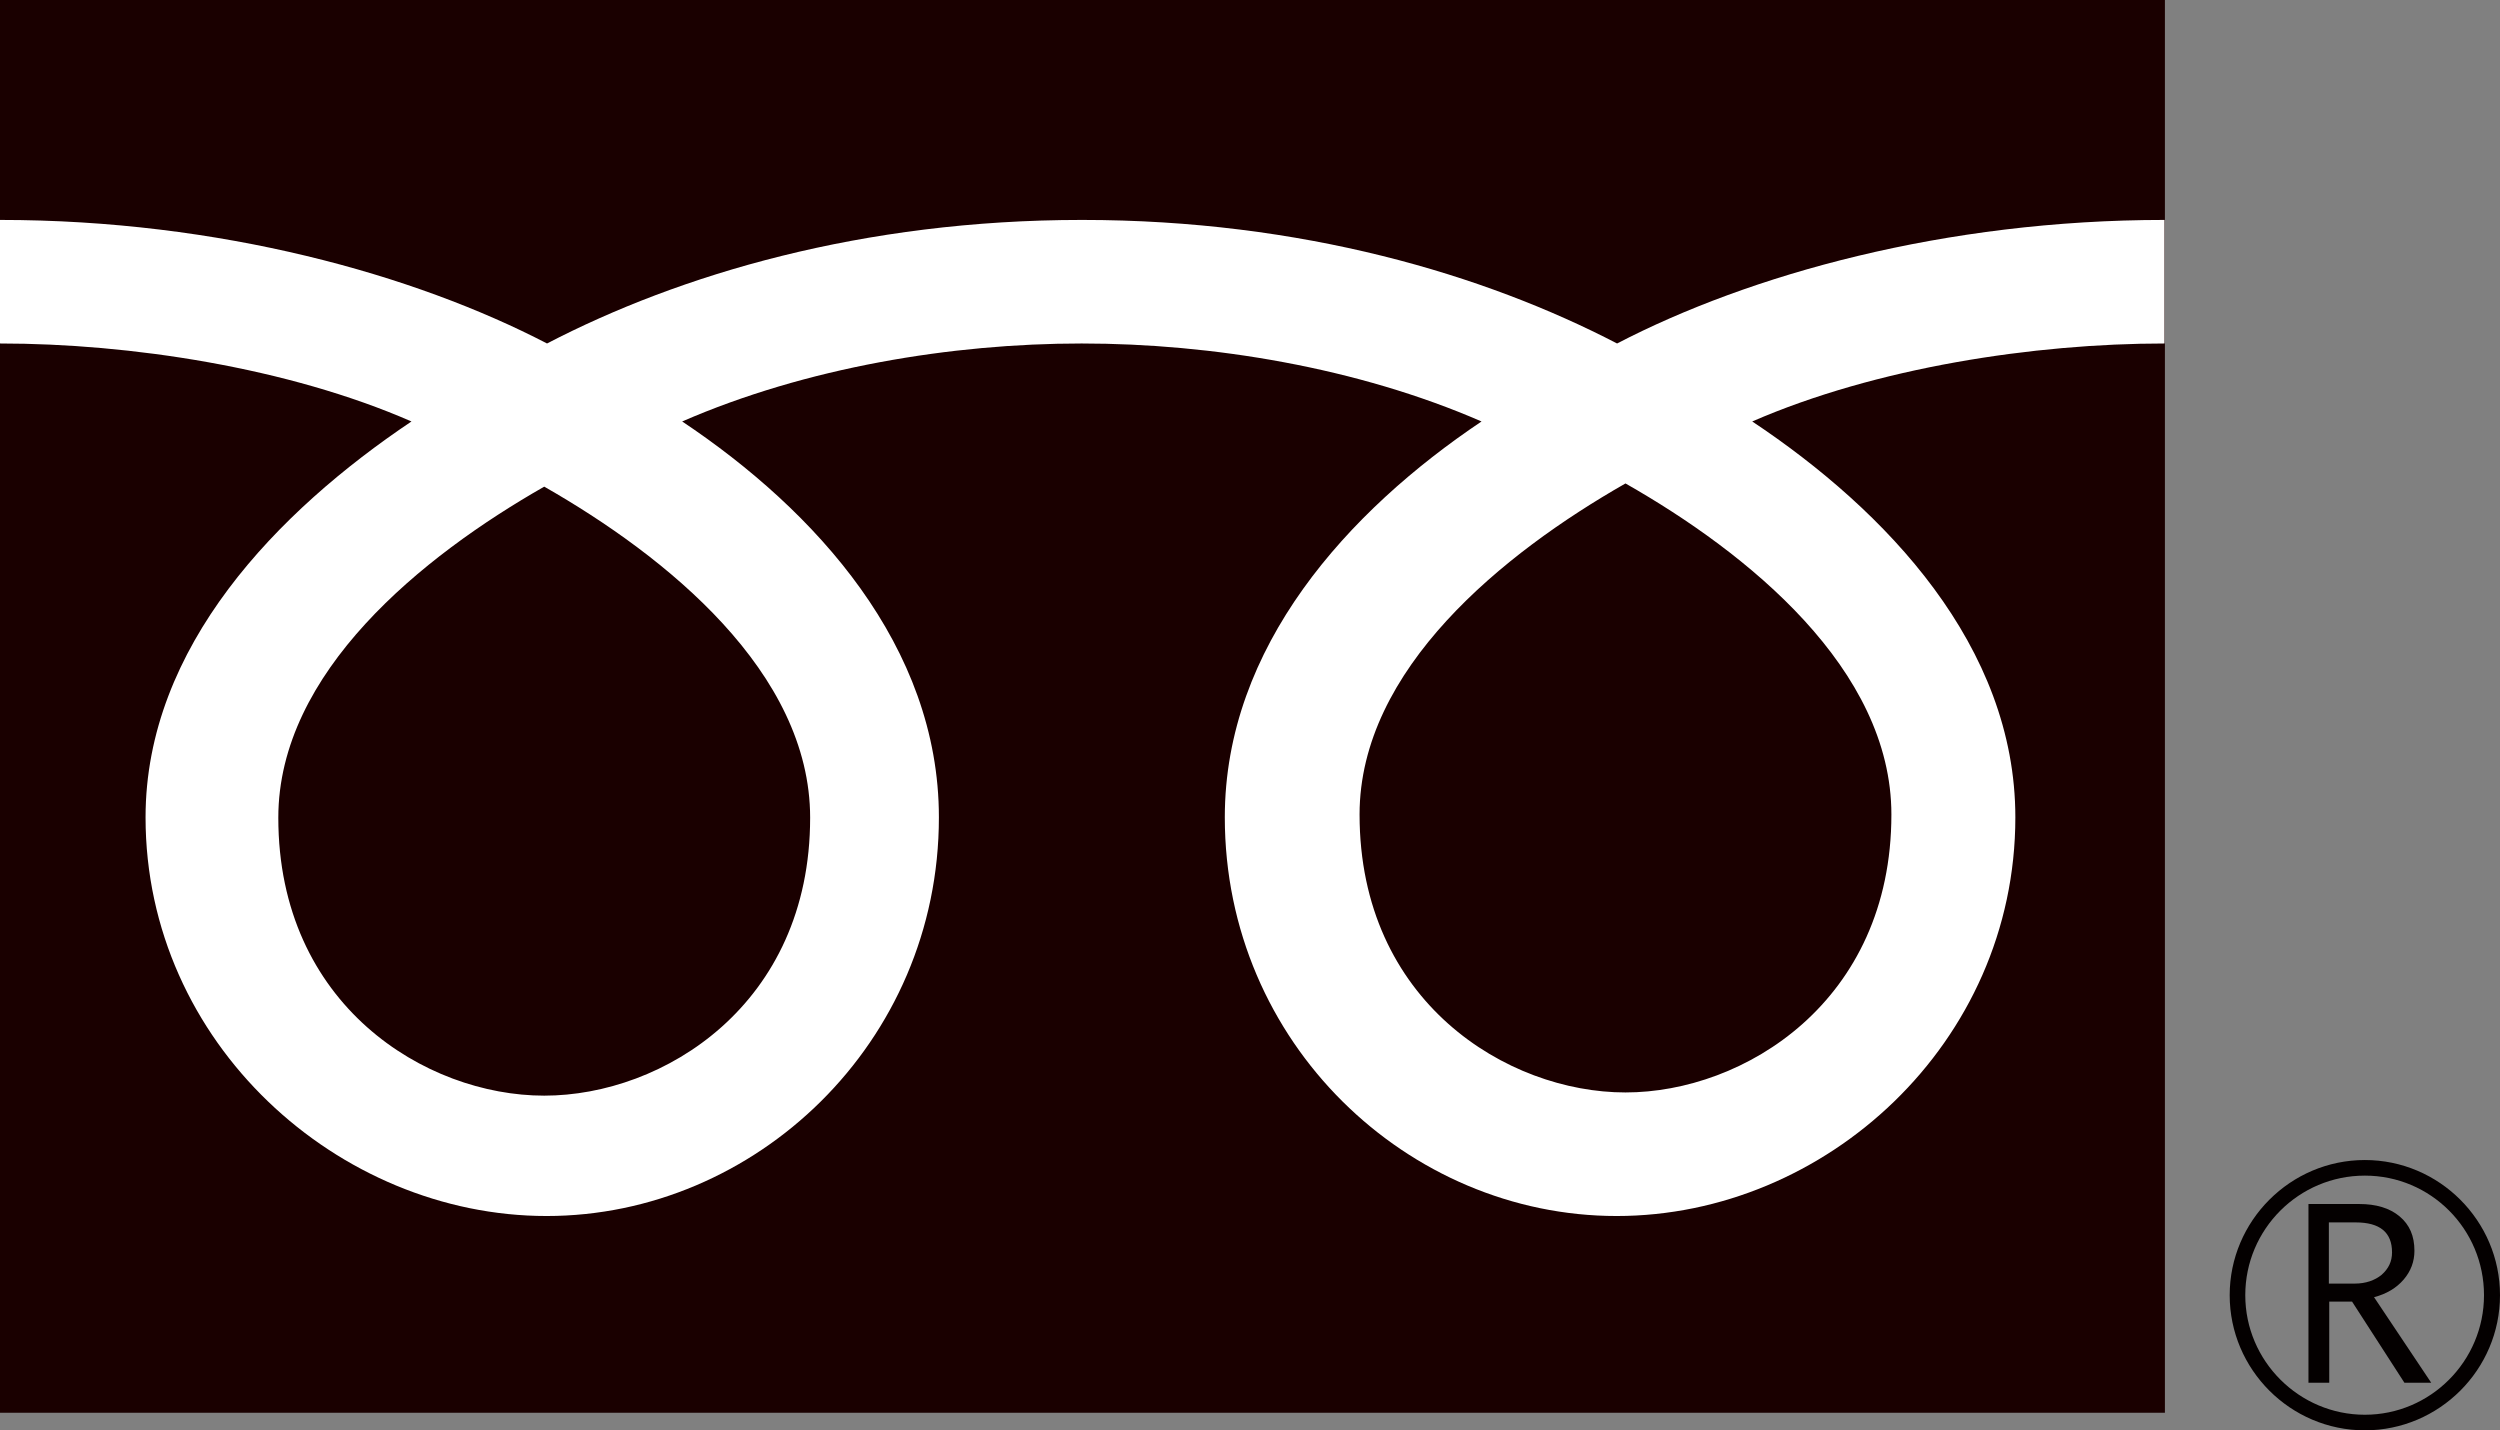
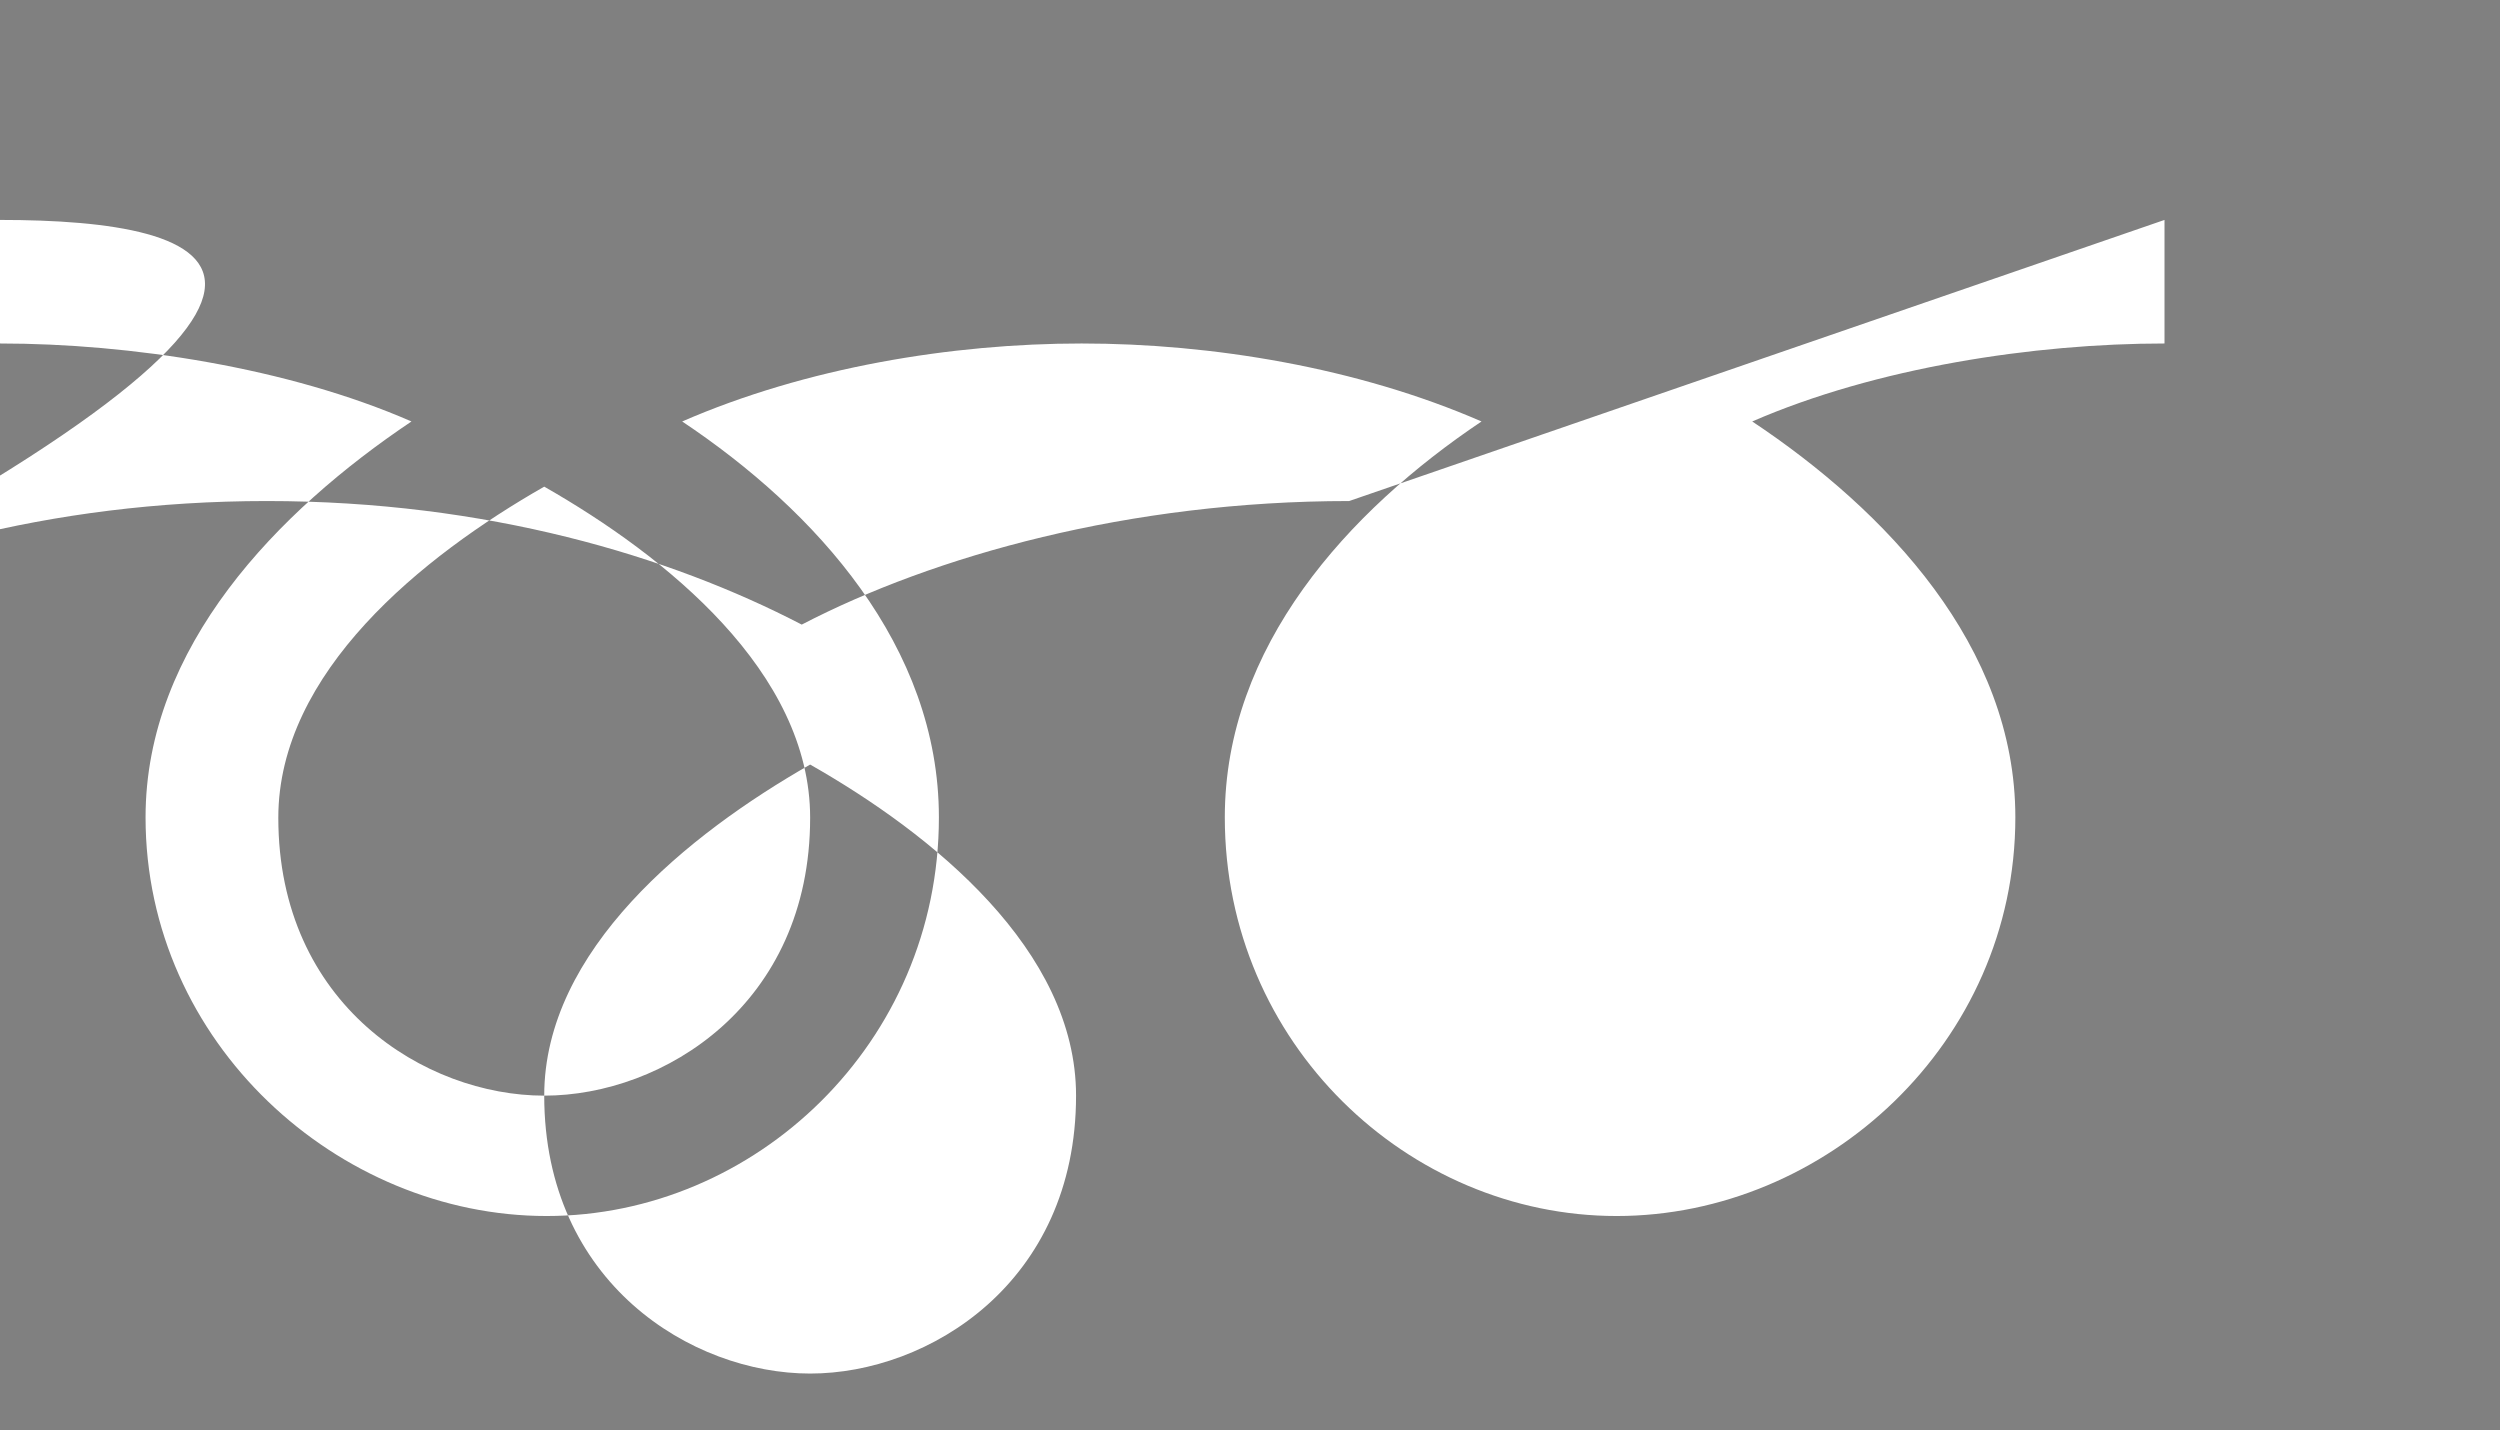
<svg xmlns="http://www.w3.org/2000/svg" id="_レイヤー_2" width="62.52" height="35.77" viewBox="0 0 62.52 35.77">
  <rect x="0" y="0" width="62.52" height="35.77" fill="#808080" stroke="none" />
  <defs>
    <style>.cls-1{fill:#1a0000;}.cls-1,.cls-2,.cls-3{stroke-width:0px;}.cls-2{fill:#fff;}.cls-3{fill:#040000;}</style>
  </defs>
  <g id="_フッター">
-     <rect class="cls-1" width="54.14" height="35.33" />
-     <path class="cls-3" d="m55.76,32.39c0,1.86,1.52,3.38,3.38,3.38s3.38-1.52,3.38-3.38-1.52-3.38-3.38-3.38-3.38,1.52-3.38,3.38m.39,0c0-1.65,1.34-2.99,2.99-2.99s2.98,1.34,2.98,2.99-1.34,2.99-2.98,2.99-2.99-1.34-2.99-2.99" />
-     <path class="cls-3" d="m60.78,34.58h-.65l-1.31-2.03h-.57v2.03h-.52v-4.47h1.27c.42,0,.76.1,1.01.31.25.21.37.49.37.86,0,.27-.09.51-.27.72-.18.21-.43.36-.74.44l1.43,2.14Zm-2.54-2.48h.65c.27,0,.5-.08.67-.22.17-.15.26-.33.26-.56,0-.5-.3-.75-.91-.75h-.67v1.53Z" />
-     <path class="cls-2" d="m13.61,27.4c-2.97,0-6.65-2.27-6.65-6.95,0-3.64,3.6-6.54,6.65-8.28,3.05,1.74,6.65,4.64,6.65,8.28,0,4.68-3.68,6.95-6.65,6.95m20.39-7.03c0-3.64,3.6-6.54,6.65-8.28,3.06,1.74,6.65,4.64,6.65,8.28,0,4.68-3.69,6.95-6.65,6.95s-6.65-2.27-6.65-6.95m20.13-14.87c-5.5,0-10.38,1.37-13.69,3.09-3.31-1.72-7.88-3.09-13.38-3.09s-10.07,1.37-13.38,3.09C10.37,6.87,5.5,5.5,0,5.5v3.09c3.25,0,7.2.6,10.29,1.95-3.34,2.24-6.65,5.63-6.65,9.9,0,5.65,4.82,9.97,10.03,9.97s9.81-4.32,9.81-9.97c0-4.28-3.08-7.67-6.42-9.9,3.1-1.35,6.74-1.95,9.99-1.95s6.9.6,10,1.95c-3.34,2.24-6.42,5.63-6.42,9.9,0,5.65,4.58,9.97,9.8,9.97s9.97-4.32,9.97-9.97c0-4.28-3.23-7.67-6.58-9.9,3.1-1.35,7.05-1.95,10.31-1.95v-3.09Z" />
+     <path class="cls-2" d="m13.61,27.4c-2.97,0-6.65-2.27-6.65-6.95,0-3.64,3.6-6.54,6.65-8.28,3.05,1.74,6.65,4.64,6.65,8.28,0,4.68-3.68,6.95-6.65,6.95c0-3.64,3.6-6.54,6.65-8.28,3.06,1.74,6.65,4.64,6.65,8.28,0,4.68-3.69,6.95-6.65,6.95s-6.65-2.27-6.65-6.95m20.13-14.87c-5.5,0-10.38,1.37-13.69,3.09-3.31-1.72-7.88-3.09-13.38-3.09s-10.07,1.37-13.38,3.09C10.37,6.87,5.5,5.5,0,5.5v3.09c3.25,0,7.2.6,10.29,1.95-3.34,2.24-6.65,5.63-6.65,9.9,0,5.65,4.82,9.97,10.03,9.97s9.81-4.32,9.81-9.97c0-4.28-3.08-7.67-6.42-9.9,3.1-1.35,6.74-1.95,9.99-1.95s6.9.6,10,1.95c-3.34,2.24-6.42,5.63-6.42,9.9,0,5.65,4.58,9.97,9.8,9.97s9.97-4.32,9.97-9.97c0-4.28-3.23-7.67-6.58-9.9,3.1-1.35,7.05-1.95,10.31-1.95v-3.09Z" />
  </g>
</svg>